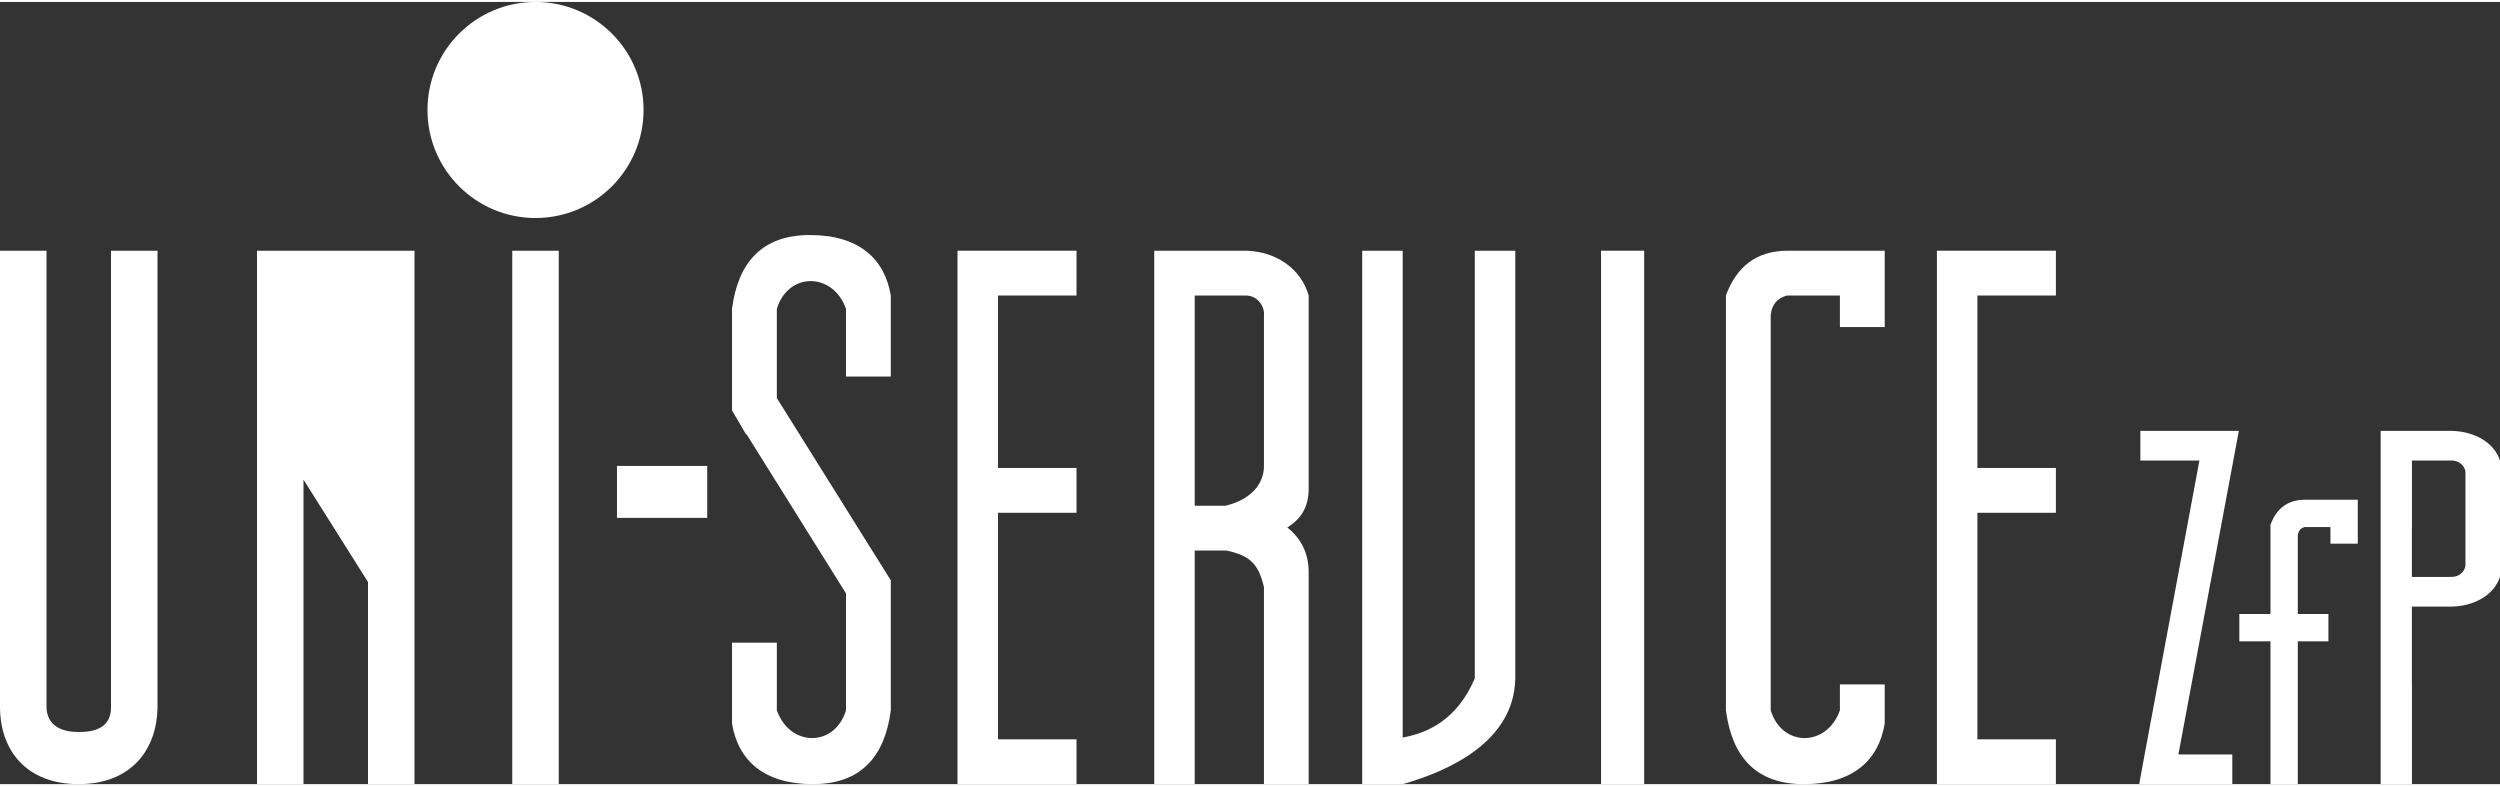
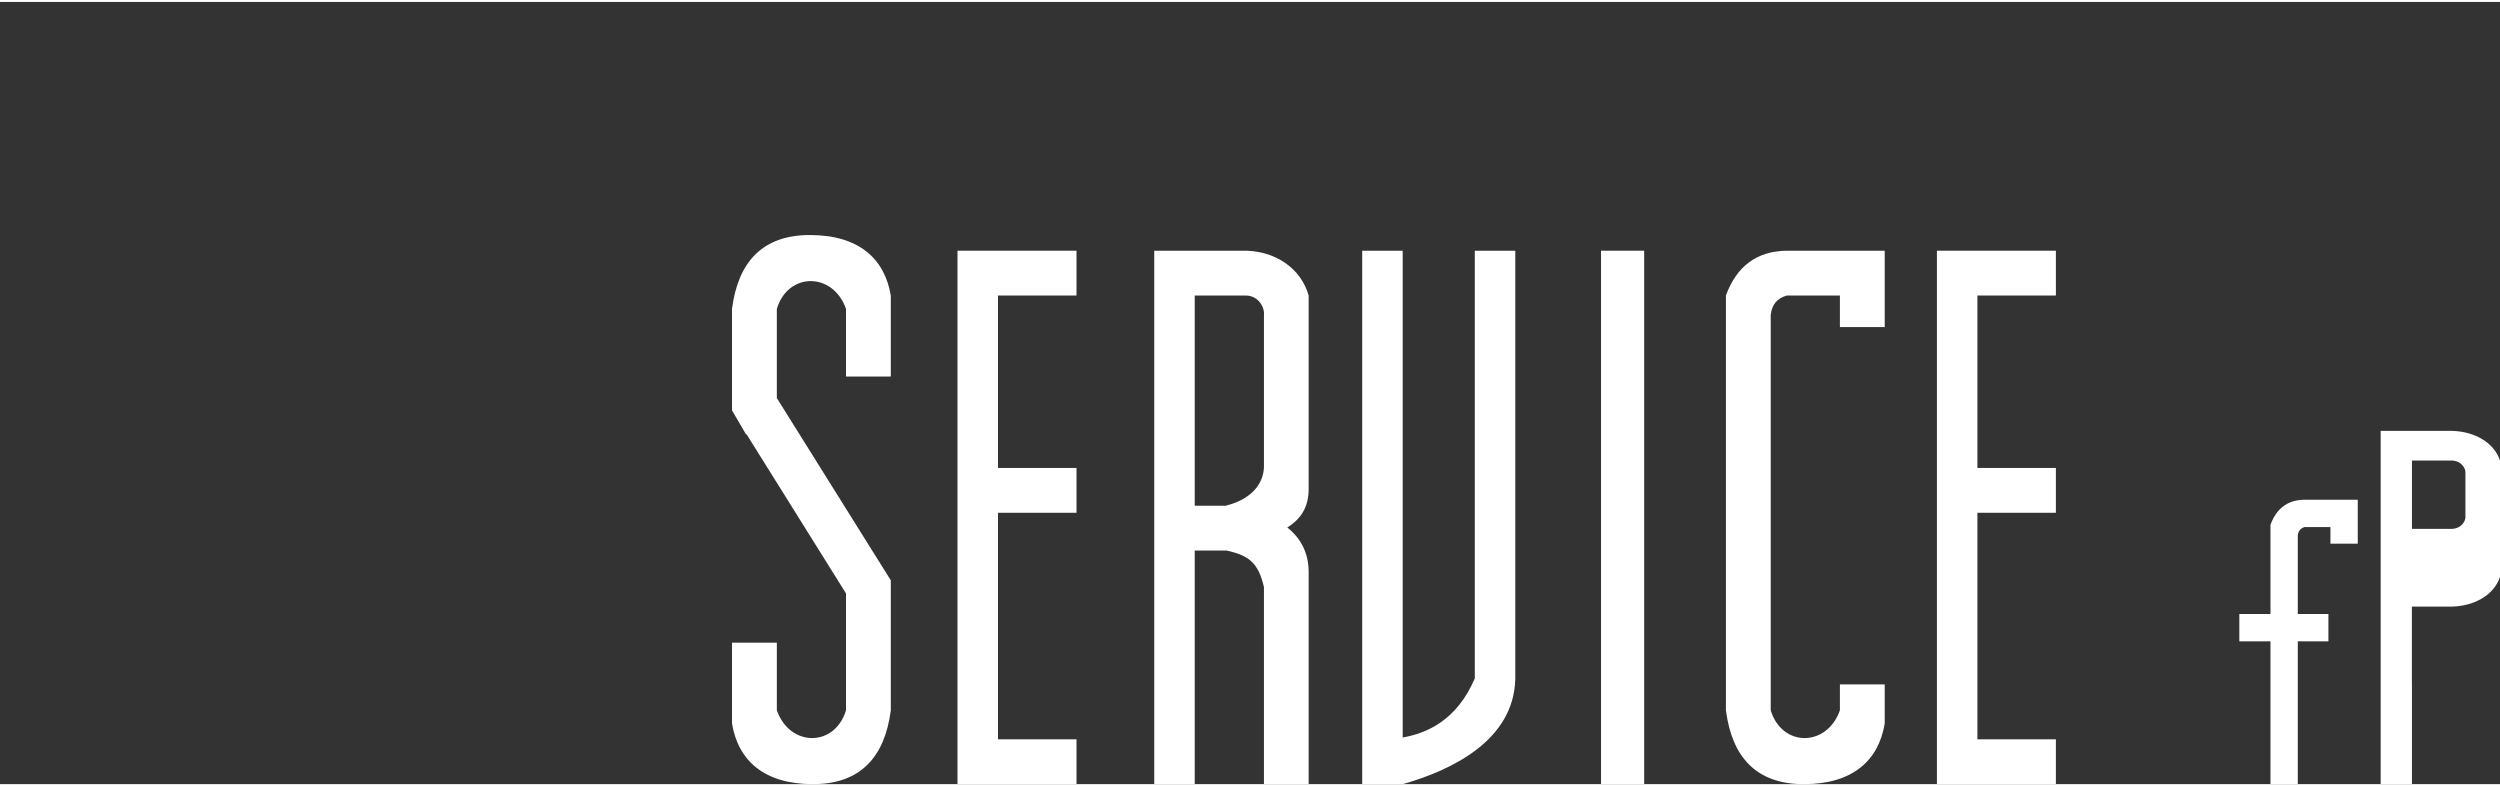
<svg xmlns="http://www.w3.org/2000/svg" id="Ebene_1" width="194" height="61" viewBox="0 0 655.702 205.155">
  <rect x="0" y="0" width="655.702" height="205.155" fill="#333333" stroke="none" />
  <defs>
    <style>.cls-1{fill:#fff;fill-rule:evenodd;}</style>
  </defs>
-   <path class="cls-1" d="M168.791,28.335c0,15.65-12.69,28.335-28.338,28.335s-28.333-12.686-28.333-28.335S124.808,0,140.454,0s28.338,12.688,28.338,28.335h0ZM41.307,185.368c-.275,10.638-6.756,19.749-20.655,19.786-13.442-.009-20.416-8.456-20.648-19.786l-.004-.477V65.245H12.198v119.608c.03,4.435,3.243,6.658,8.454,6.625,5.605,.037,8.432-2.082,8.463-6.381V65.245h12.192v120.124h0Zm55.211-33.23l-16.919-26.856v79.871h-12.196V65.245h41.31V205.154h-12.194v-53.016h0Zm37.841,53.016V65.245h12.192V205.154h-12.192Z" />
  <polygon class="cls-1" points="420.615 205.154 419.92 205.154 419.92 65.245 420.615 65.245 430.541 65.245 431.236 65.245 431.236 205.154 430.541 205.154 420.615 205.154 420.615 205.154" />
-   <polygon class="cls-1" points="161.819 135.319 161.819 121.692 185.492 121.692 185.492 135.319 161.819 135.319 161.819 135.319" />
  <polygon class="cls-1" points="508.014 193.4 508.014 133.98 508.014 122.225 508.014 76.999 508.014 65.245 518.635 65.245 539.22 65.245 539.22 76.999 518.635 76.999 518.635 122.225 539.22 122.225 539.22 133.98 518.635 133.98 518.635 193.4 539.22 193.4 539.22 205.154 518.635 205.154 508.014 205.154 508.014 193.4 508.014 193.4" />
  <polygon class="cls-1" points="251.135 193.4 251.135 133.98 251.135 122.225 251.135 76.999 251.135 65.245 261.751 65.245 282.346 65.245 282.346 76.999 261.751 76.999 261.751 122.225 282.346 122.225 282.346 133.98 261.751 133.98 261.751 193.4 282.346 193.4 282.346 205.154 261.751 205.154 251.135 205.154 251.135 193.4 251.135 193.4" />
  <path class="cls-1" d="M397.419,177.72c-.457,15.834-16.341,23.69-29.521,27.434h-10.616V65.245h10.616v127.677c6.303-1.107,14.202-4.461,18.911-15.5V65.245h10.621v112.475h-.011Z" />
  <path class="cls-1" d="M321.74,143.883h-8.387v61.271h-10.617V65.245h24.492v.017c7.273,.307,13.938,4.463,16.009,11.737v50.758c-.021,4.65-1.909,7.772-5.605,10.082,3.809,3.025,5.562,6.944,5.605,11.607v55.709h-11.728v-51.714c-1.527-6.411-3.926-8.229-9.769-9.557h0Zm4.979-66.885h-13.366v55.135h8.125c7.878-1.989,10.164-6.836,10.032-10.753v-39.123c.249-2.143-1.432-5.258-4.791-5.258h0Z" />
  <path class="cls-1" d="M203.75,103.897l29.891,47.807v34.302h-.03c-1.579,11.85-7.78,19.208-20.516,19.147-12.666-.026-19.517-6.186-21.099-15.912v-21.192h11.754v17.736c3.399,9.711,15.216,9.72,18.139,0v-30.652l-26.078-41.734-.137,.039-3.679-6.307v-26.849h.031c1.575-11.847,7.782-19.203,20.52-19.142,12.66,.026,19.511,6.181,21.095,15.907v21.197h-11.752v-17.741c-3.404-9.709-15.219-9.717-18.139,0v23.393h0Z" />
  <path class="cls-1" d="M482.571,65.245h-13.921c-7.822,.091-13.145,4.01-15.975,11.754v109.009h.035c1.575,11.85,7.776,19.208,20.514,19.147,12.664-.026,19.515-6.186,21.101-15.912v-10.242h-11.754v6.786c-3.404,9.711-15.221,9.717-18.144,0V82.136c.249-2.624,1.575-4.401,4.223-5.137h13.921v8.274h11.754v-20.028h-11.754Z" />
-   <path class="cls-1" d="M562.497,197.369l14.369-77.09h-15.489v-7.787h25.831l-15.858,84.877h14.14v7.785h-24.414l1.421-7.785h0Z" />
-   <path class="cls-1" d="M632.607,178.81v26.344h-8.203V112.493h18.924v.013c5.623,.202,10.768,2.955,12.374,7.774v30.524c-1.606,4.821-6.751,7.57-12.374,7.776v.009h-10.736v20.221h.015Zm14.031-40.607v-14.441c.193-1.421-1.11-3.484-3.703-3.482h-10.329v17.923h-.015v12.601h10.344c2.593,0,3.896-2.062,3.703-3.482v-9.119h0Z" />
+   <path class="cls-1" d="M632.607,178.81v26.344h-8.203V112.493h18.924v.013c5.623,.202,10.768,2.955,12.374,7.774v30.524c-1.606,4.821-6.751,7.57-12.374,7.776v.009h-10.736v20.221h.015Zm14.031-40.607v-14.441c.193-1.421-1.11-3.484-3.703-3.482h-10.329v17.923h-.015h10.344c2.593,0,3.896-2.062,3.703-3.482v-9.119h0Z" />
  <path class="cls-1" d="M604.395,130.56h13.999v11.522h-7.163v-4.355h-6.773c-.559,.167-.977,.435-1.267,.793-.295,.37-.47,.851-.526,1.427v20.584h8.034v7.165h-8.034v37.457h-7.165v-37.457h-8.168v-7.165h8.168v-23.378l.026-.085c.782-2.13,1.913-3.742,3.393-4.832,1.482-1.092,3.311-1.651,5.475-1.675l.002-.002h0Z" />
</svg>